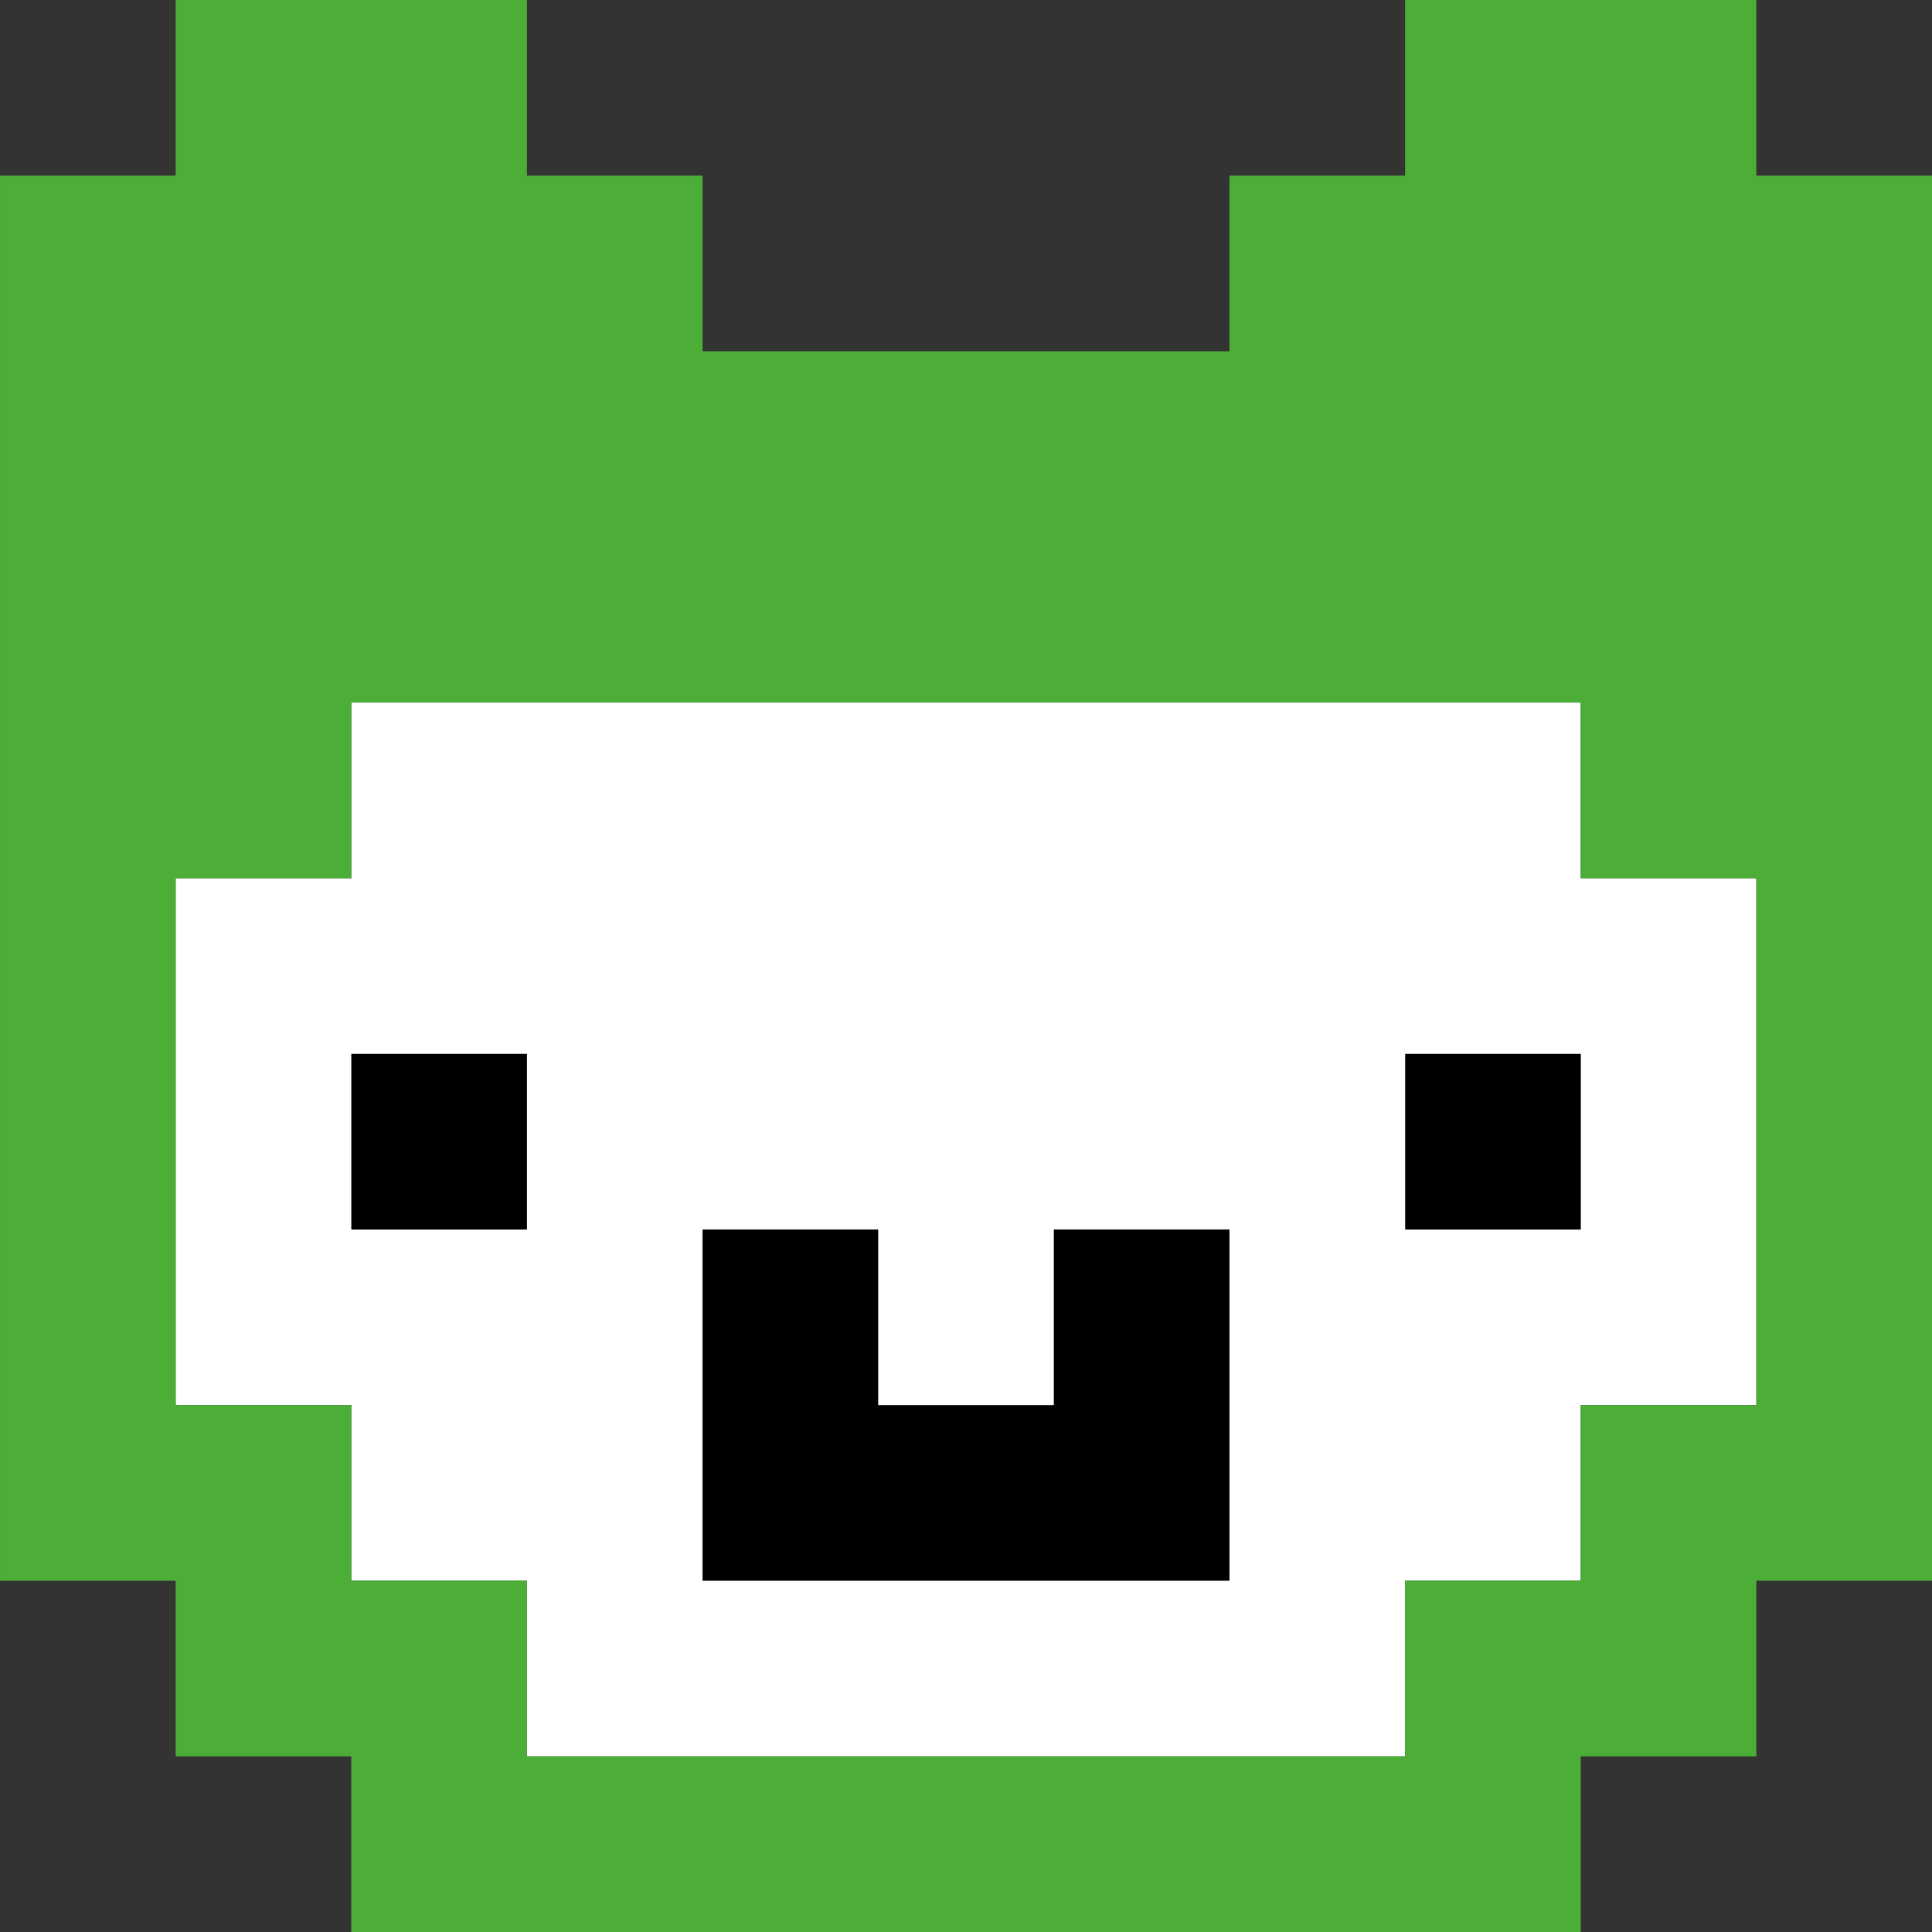
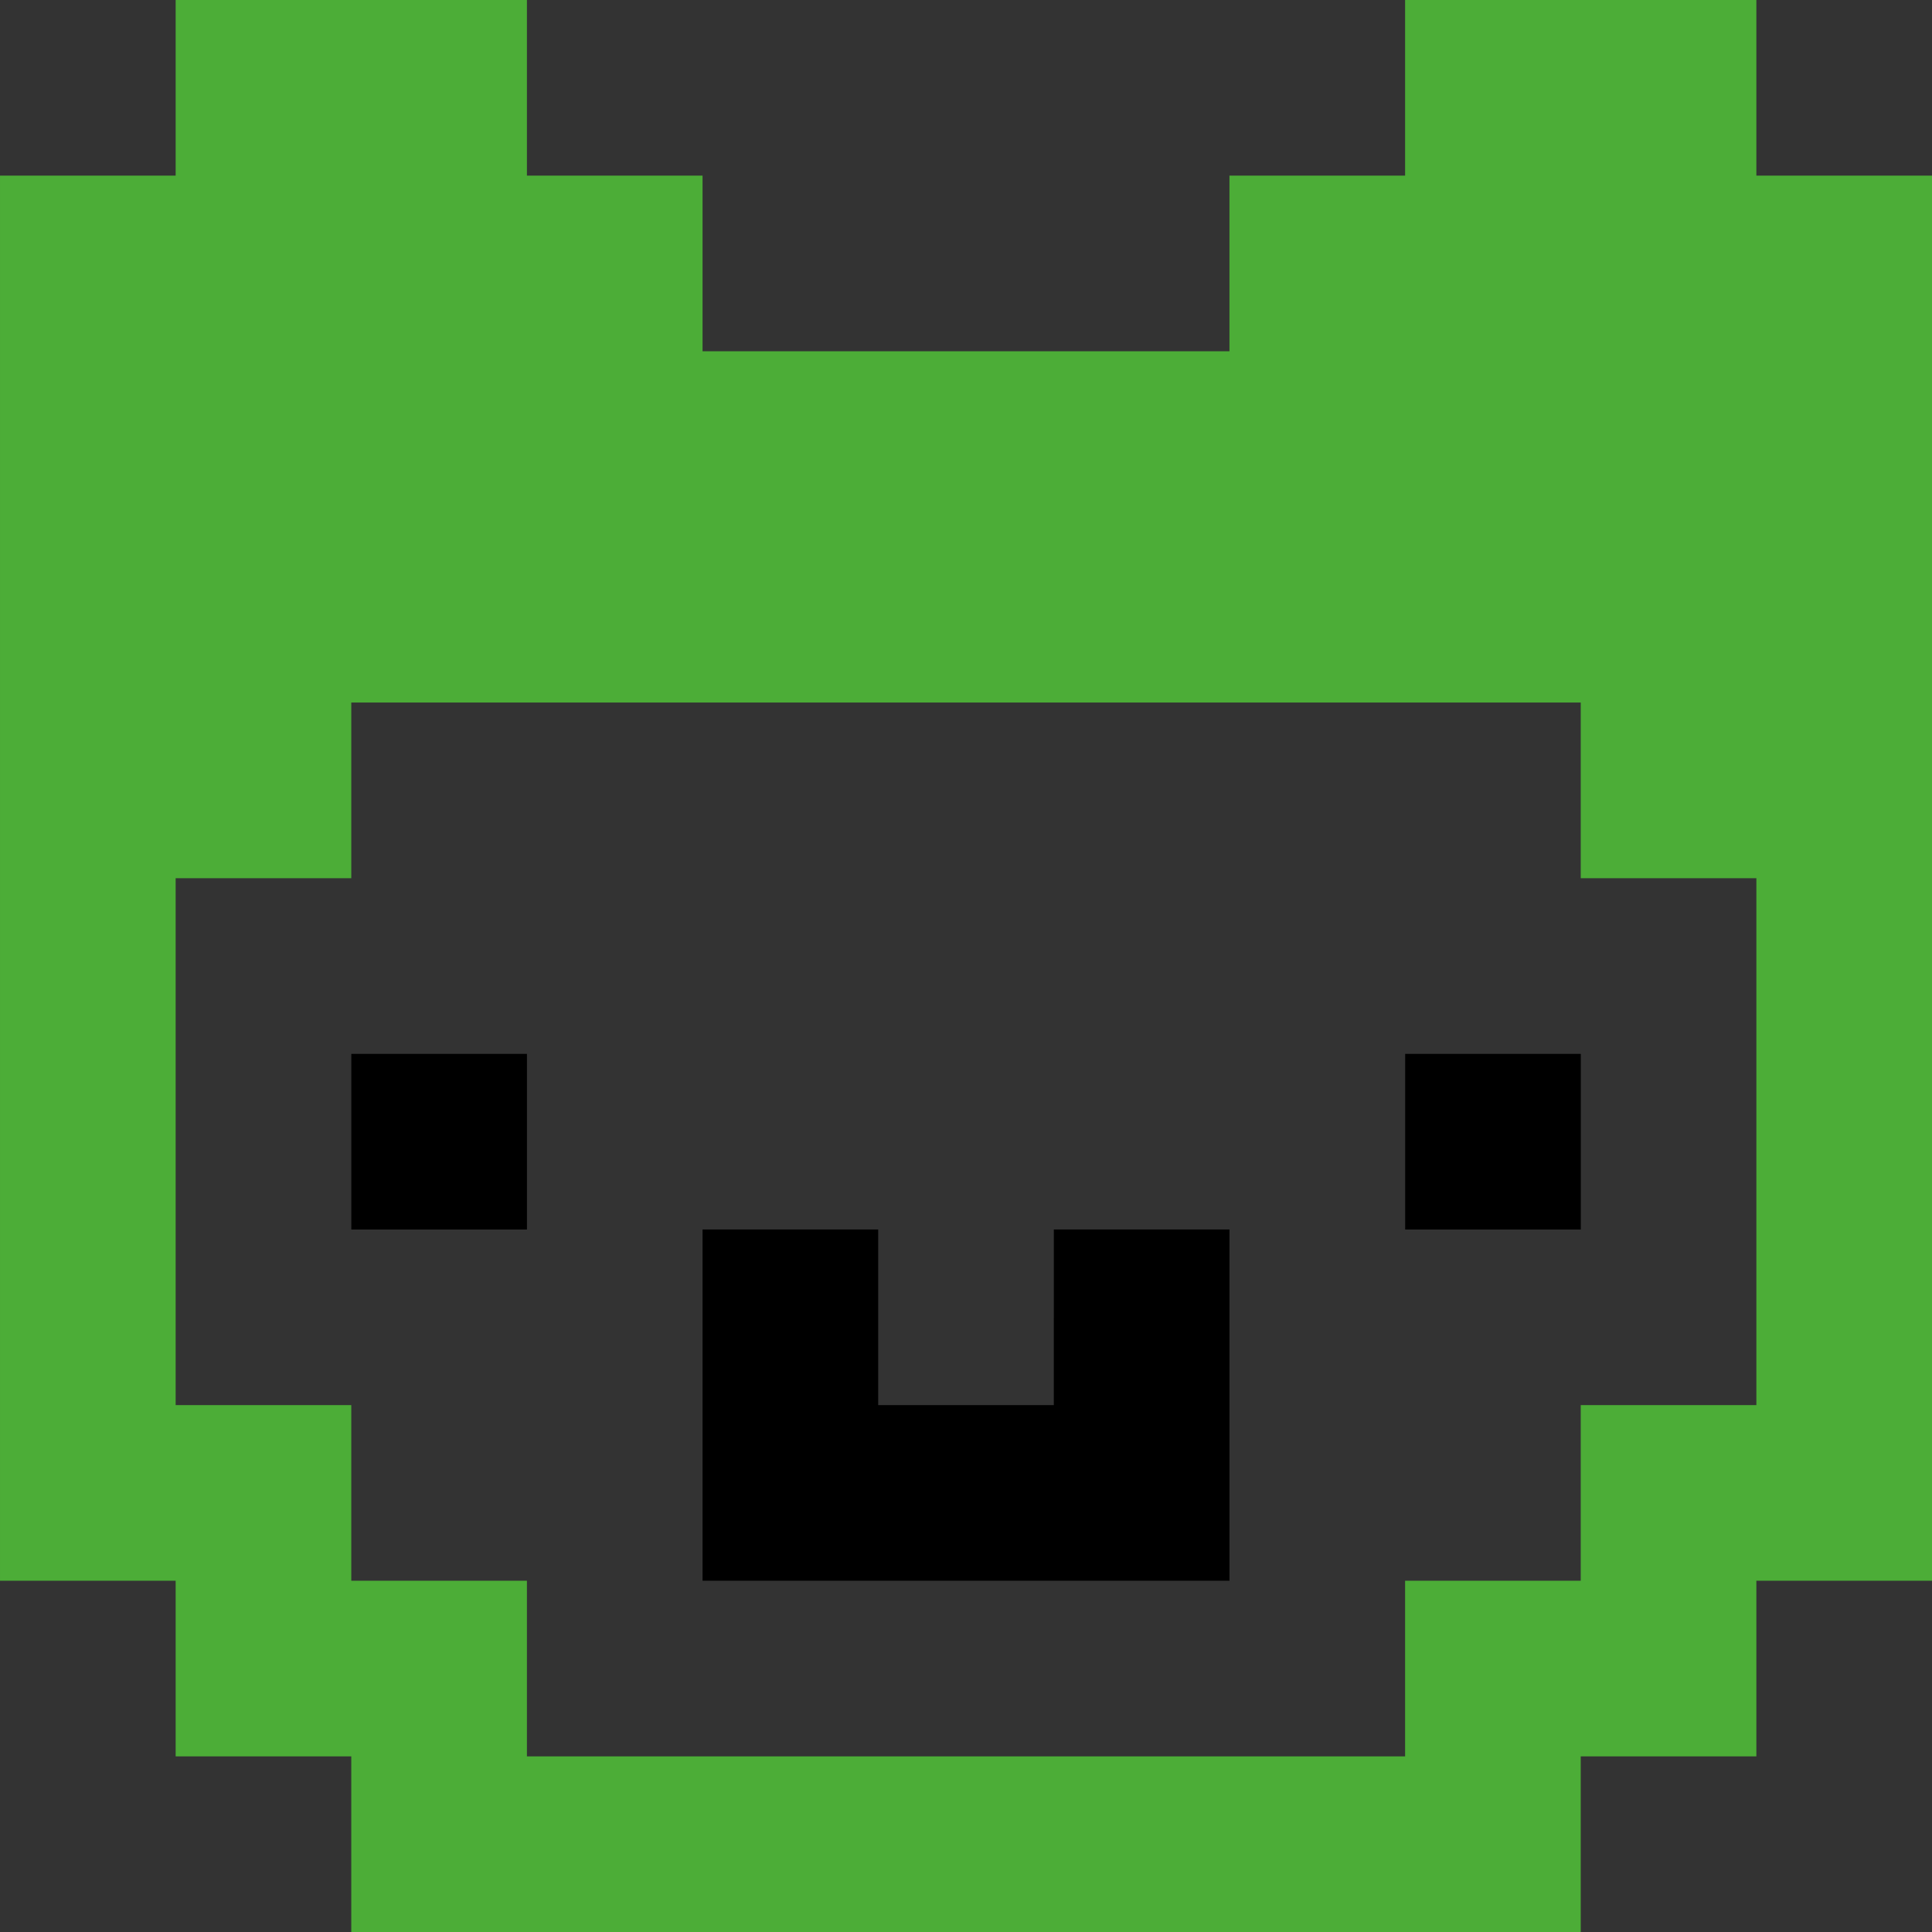
<svg xmlns="http://www.w3.org/2000/svg" version="1.1" width="480" height="480" viewBox="120,142,480,480">
  <rect x="120" y="142" width="480" height="480" fill="#333333" stroke="none" />
  <g fill="none" fill-rule="nonzero" stroke="none" stroke-width="1" stroke-linecap="butt" stroke-linejoin="miter" stroke-miterlimit="10" stroke-dasharray="" stroke-dashoffset="0" font-family="none" font-weight="none" font-size="none" text-anchor="none" style="mix-blend-mode: normal">
    <g id="Ebene_1">
-       <path d="M250.909,578.364v0v0v-43.636h-43.636v-43.636h-43.636v-130.909h43.636v-43.636h305.455v43.636h43.636v130.909h-43.636v43.636h-43.636v43.636z" fill="#ffffff" />
      <g fill="#000000">
        <rect x="33.25" y="64.779" transform="scale(6.234,6.234)" width="7" height="7" />
        <rect x="75.25" y="64.779" transform="scale(6.234,6.234)" width="7" height="7" />
        <path d="M381.818,491.091h-43.636v-43.636h-43.636v87.273h130.909v-87.273h-43.636z" />
      </g>
      <path d="M556.364,185.636v-43.636h-87.273v43.636h-43.636v43.636h-130.909v-43.636h-43.636v-43.636h-87.273v43.636h-43.636v349.091h43.636v43.636h43.636v43.636h305.455v-43.636h43.636v-43.636h43.636v-349.091zM556.364,491.091h-43.636v43.636h-43.636v43.636h-218.182v-43.636h-43.636v-43.636h-43.636v-130.909h43.636v-43.636h305.455v43.636h43.636z" fill="#4cad37" />
    </g>
  </g>
</svg>